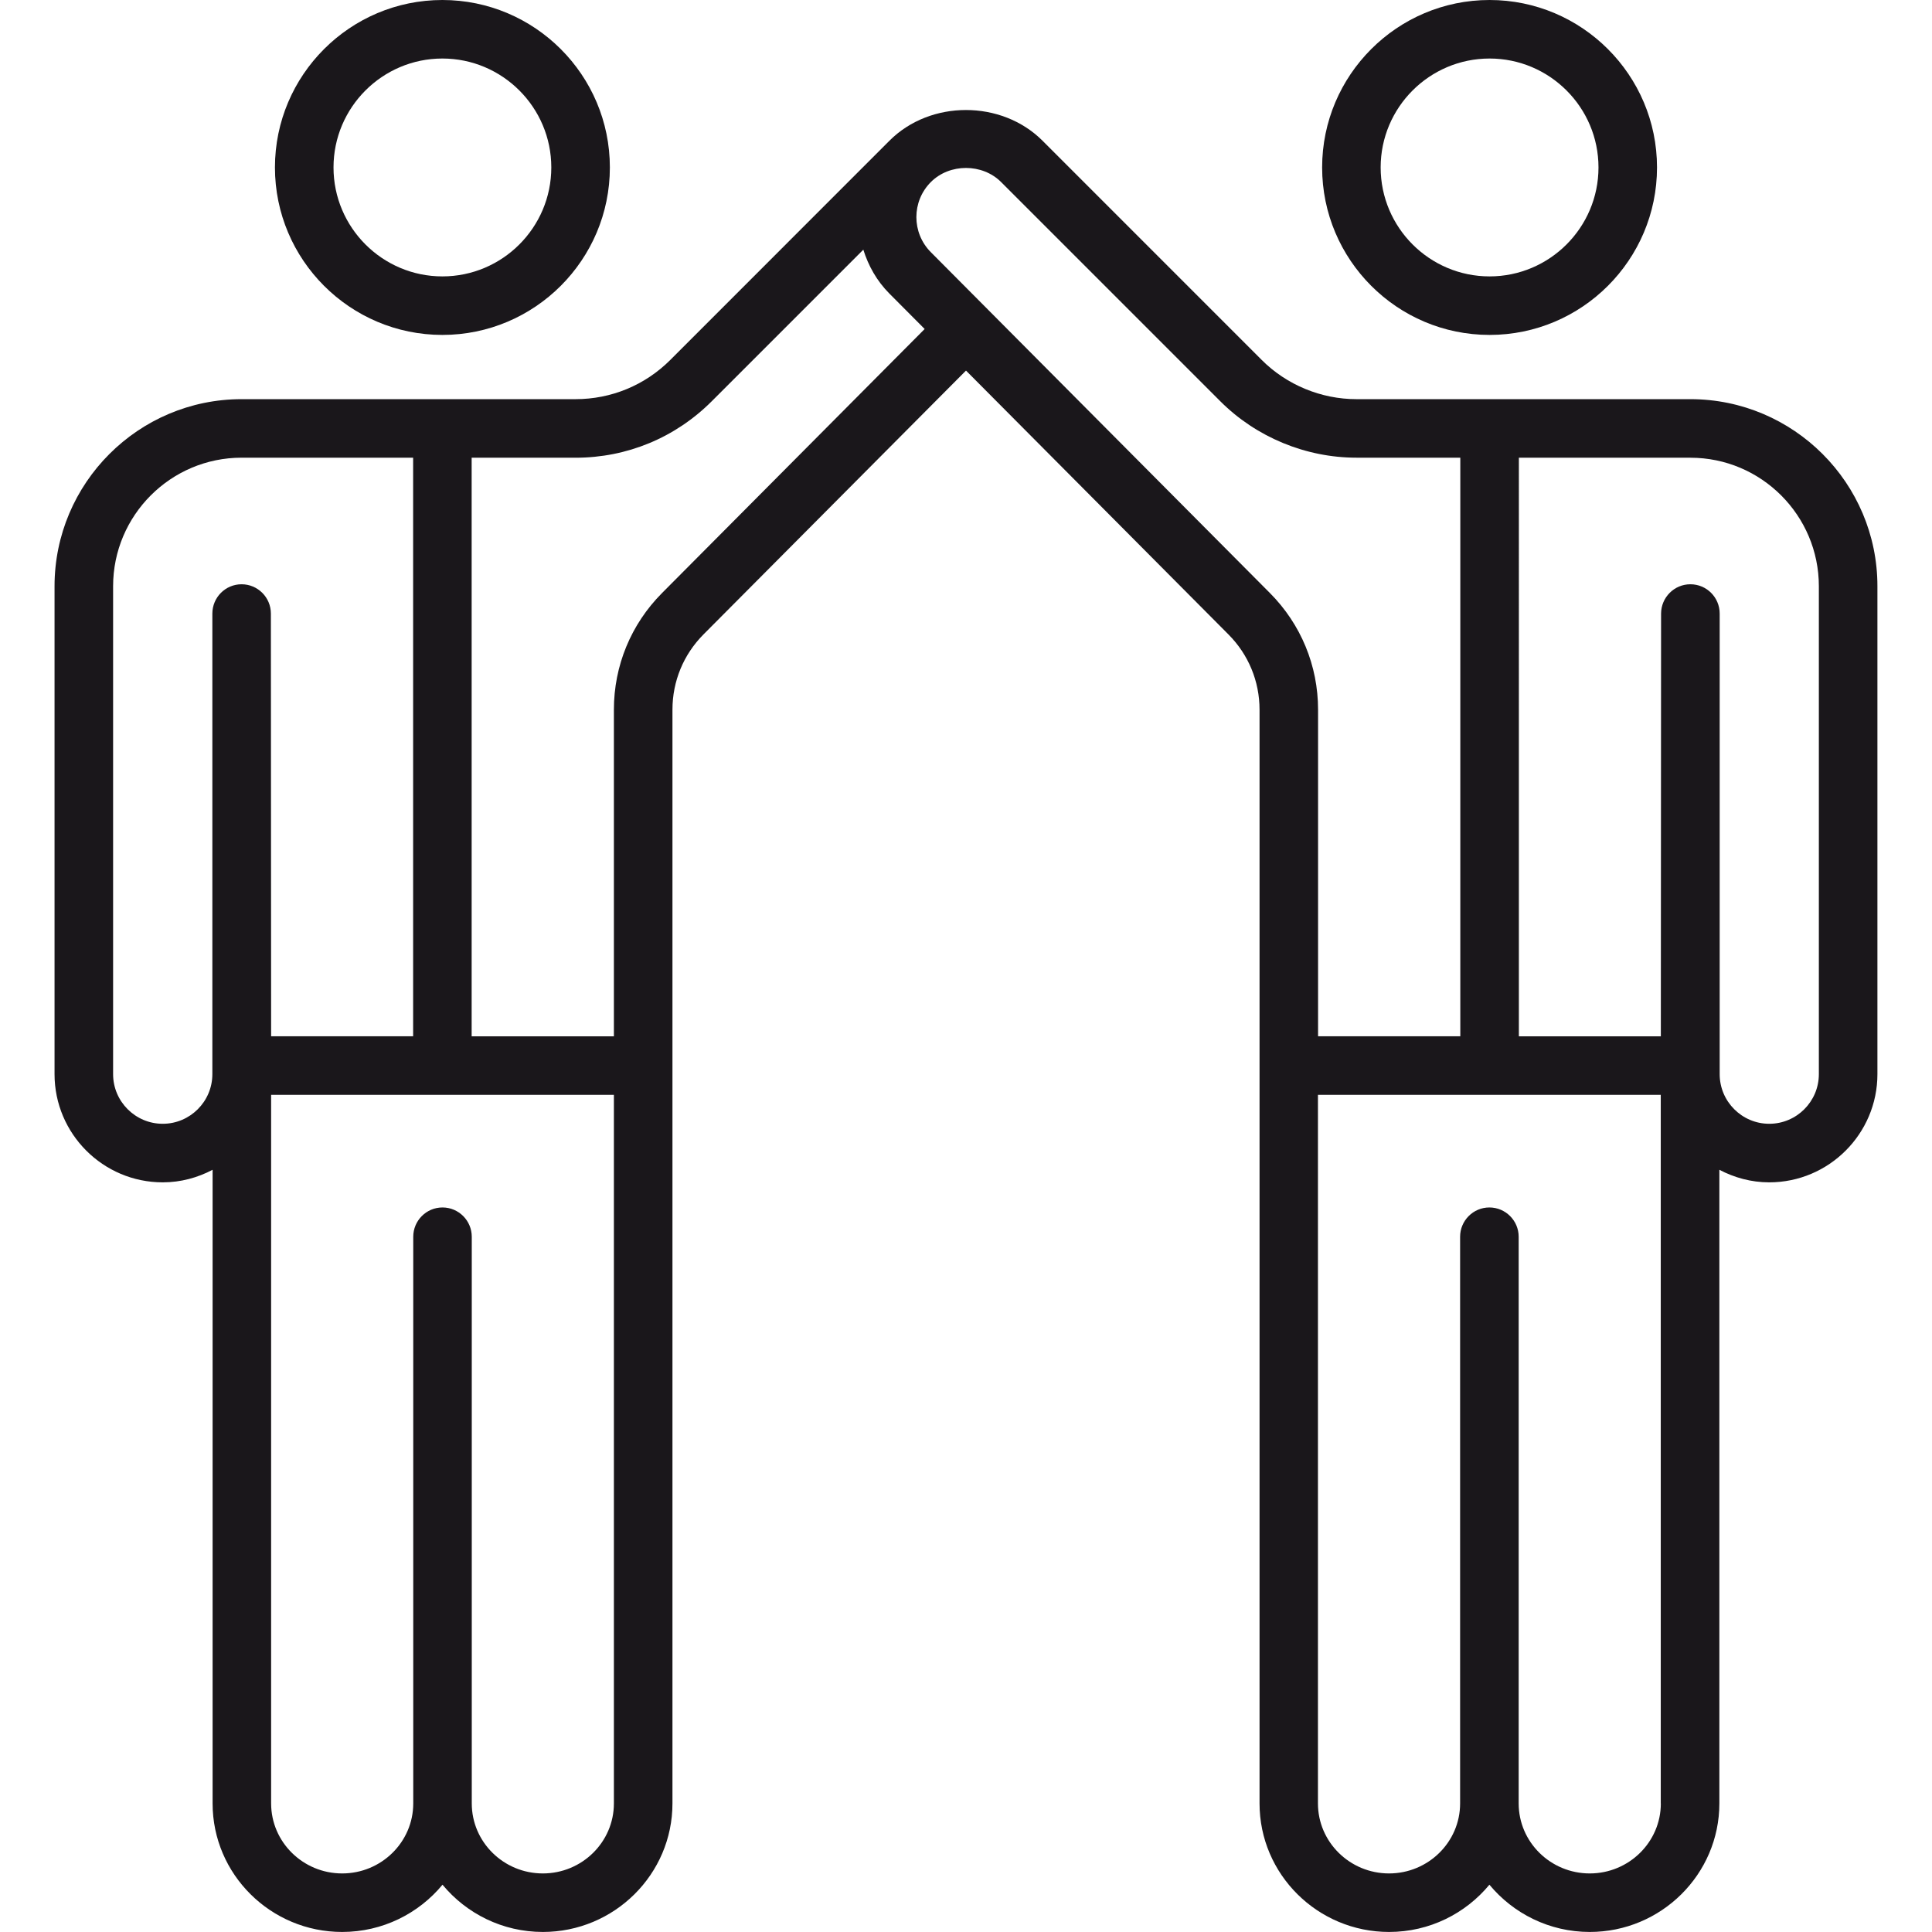
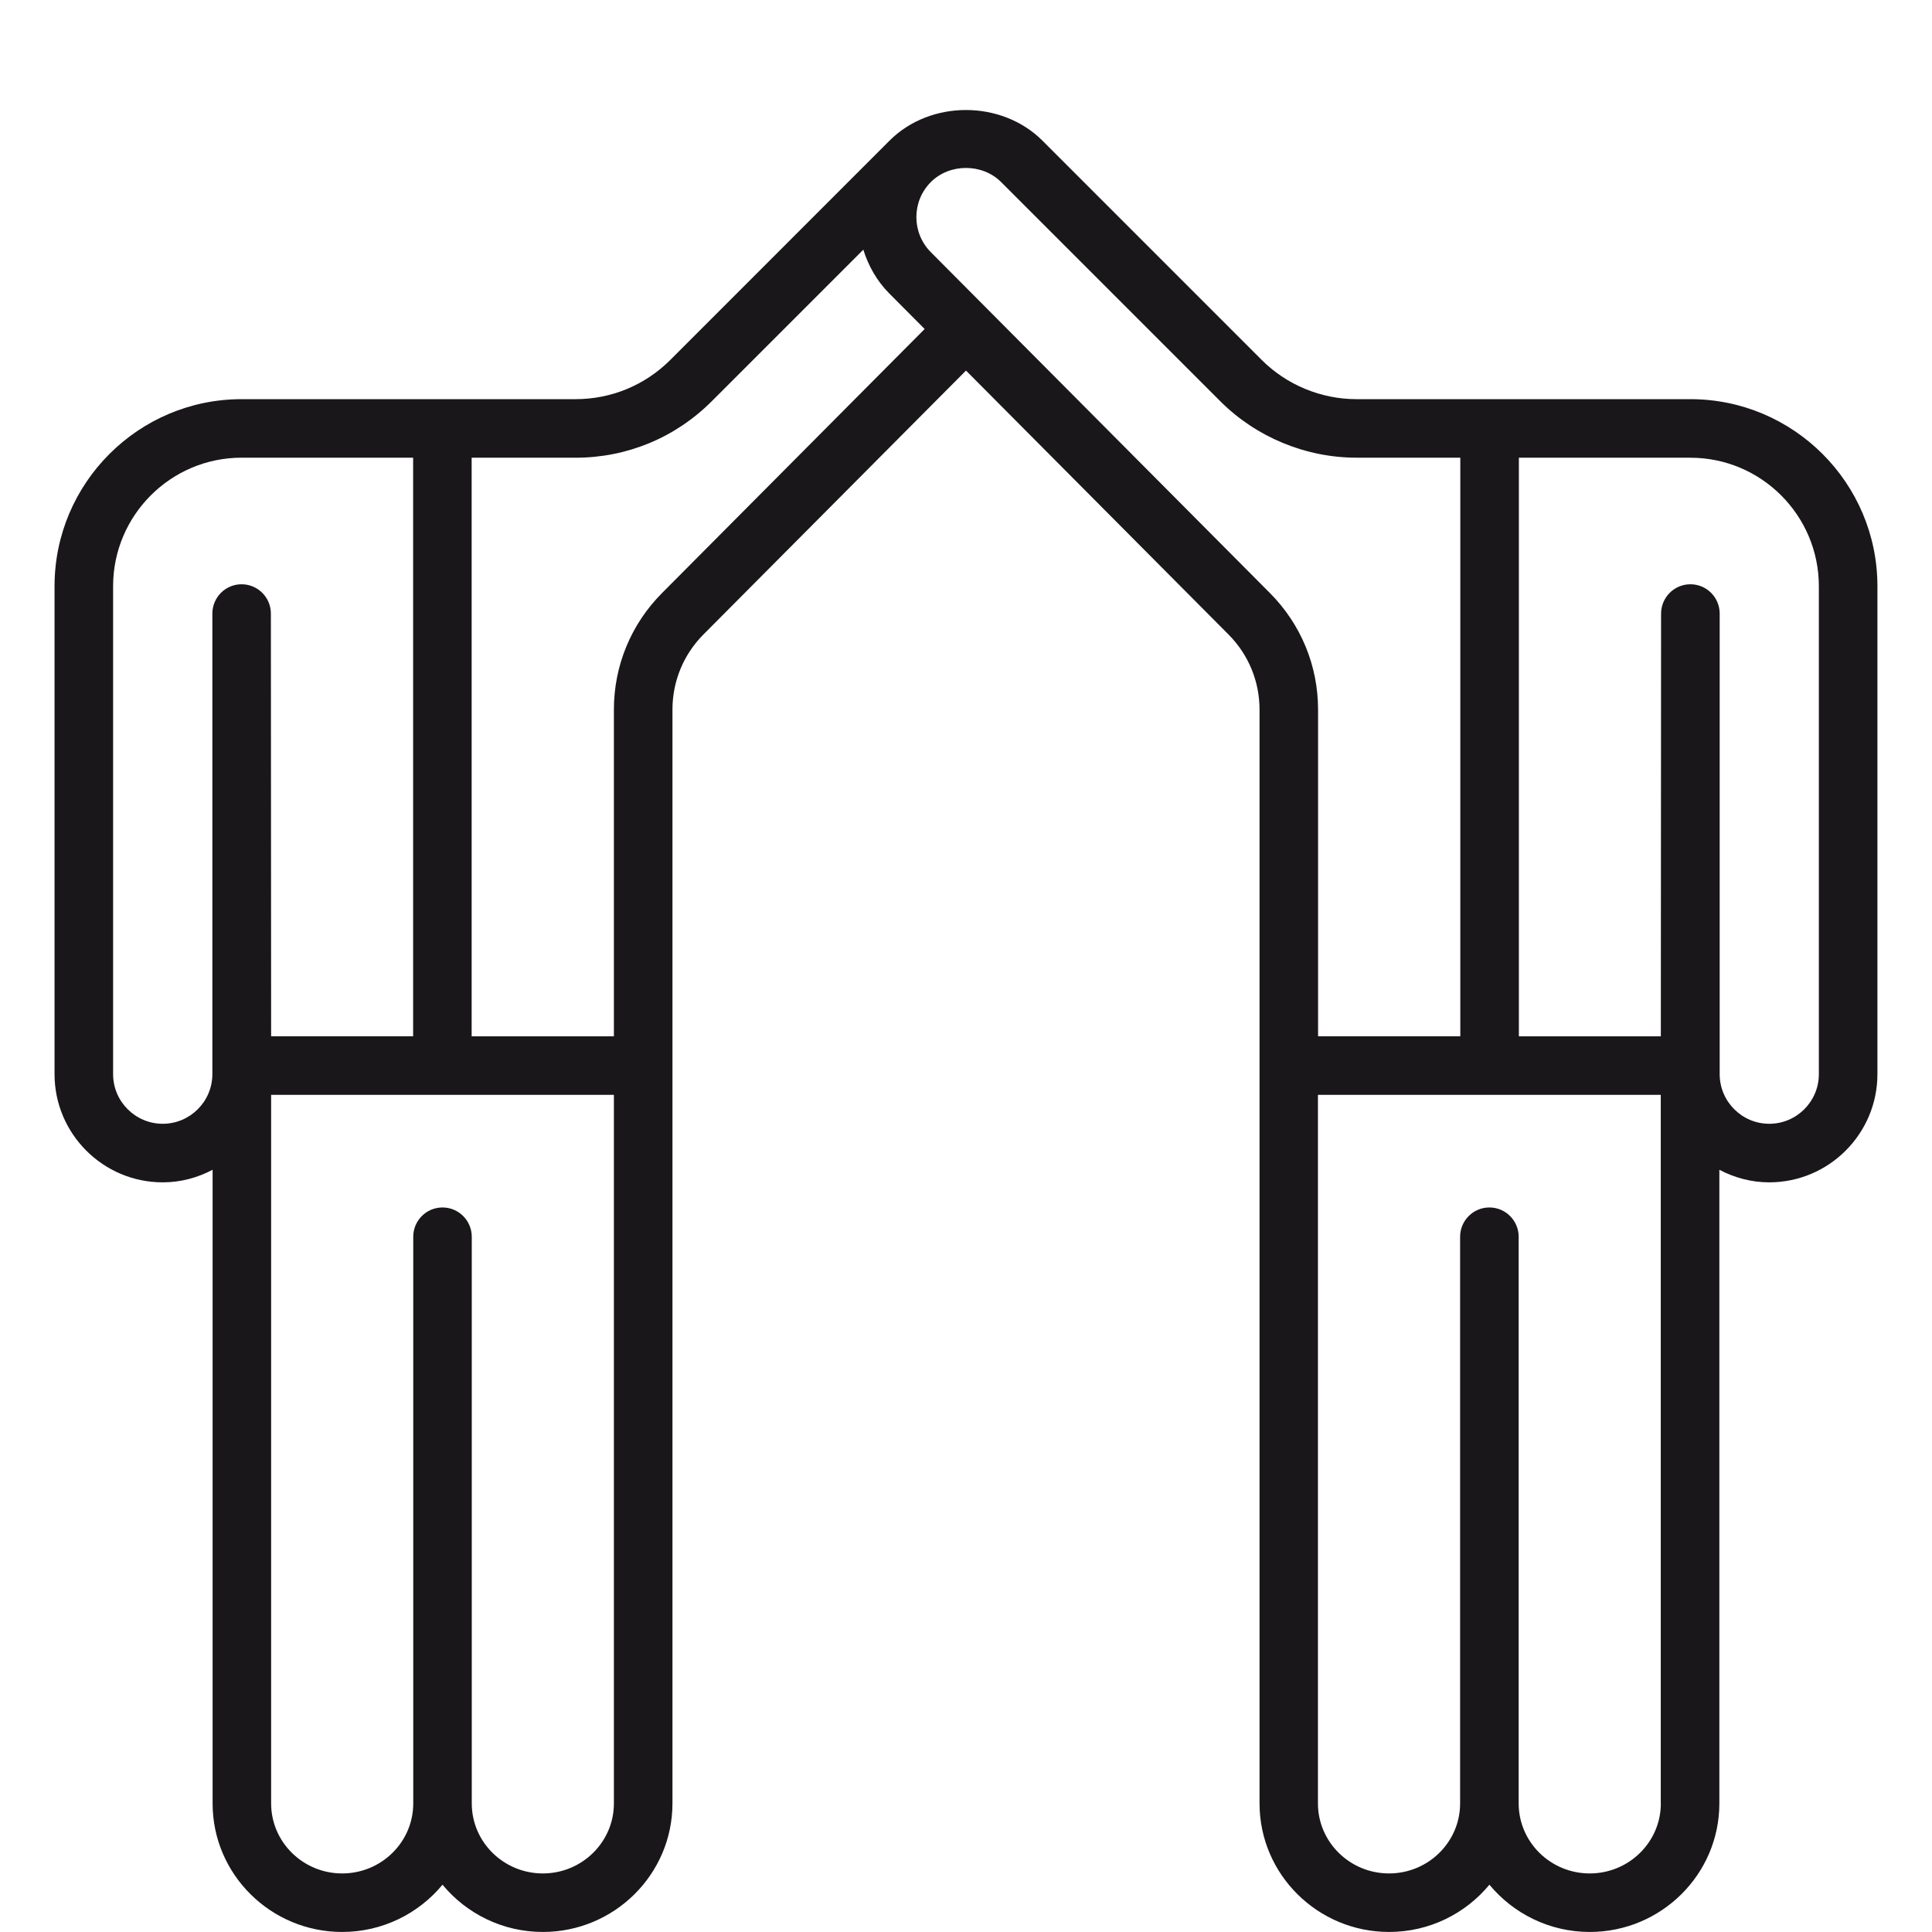
<svg xmlns="http://www.w3.org/2000/svg" xmlns:xlink="http://www.w3.org/1999/xlink" version="1.1" id="Layer_1" x="0px" y="0px" width="48px" height="48px" viewBox="0 0 48 48" enable-background="new 0 0 48 48" xml:space="preserve">
  <g>
    <defs>
      <rect id="SVGID_1_" width="48" height="48" />
    </defs>
    <clipPath id="SVGID_2_">
      <use xlink:href="#SVGID_1_" overflow="visible" />
    </clipPath>
-     <path clip-path="url(#SVGID_2_)" fill="#1A171B" d="M10.991,8.321c2.295,0,4.161-1.866,4.161-4.161c0-2.294-1.866-4.16-4.161-4.16   c-2.294,0-4.16,1.866-4.16,4.16C6.831,6.455,8.697,8.321,10.991,8.321 M10.991,1.454c1.492,0,2.706,1.214,2.706,2.706   s-1.214,2.707-2.706,2.707c-1.491,0-2.705-1.215-2.705-2.707S9.5,1.454,10.991,1.454" />
-     <path clip-path="url(#SVGID_2_)" fill="#1A171B" d="M37.008,8.321c2.294,0,4.16-1.866,4.16-4.161c0-2.294-1.866-4.16-4.16-4.16   s-4.16,1.866-4.16,4.16C32.848,6.455,34.714,8.321,37.008,8.321 M37.008,1.454c1.492,0,2.706,1.214,2.706,2.706   S38.5,6.867,37.008,6.867s-2.706-1.215-2.706-2.707S35.516,1.454,37.008,1.454" />
    <path clip-path="url(#SVGID_2_)" fill="#1A171B" d="M41.997,9.917H33.7c-0.876,0-1.734-0.354-2.354-0.975L25.9,3.495   c-1.016-1.015-2.786-1.016-3.801,0l-5.445,5.447c-0.63,0.629-1.466,0.975-2.355,0.975H6.002c-2.562,0-4.647,2.085-4.647,4.648   v12.122c0,1.481,1.205,2.688,2.688,2.688c0.448,0,0.867-0.116,1.239-0.312v15.743c0,1.761,1.444,3.193,3.219,3.193   c1.004,0,1.902-0.459,2.493-1.174c0.591,0.715,1.489,1.174,2.493,1.174c1.775,0,3.22-1.433,3.22-3.193V17.632   c0-0.707,0.274-1.37,0.772-1.871L24,9.207l6.52,6.555c0.498,0.5,0.773,1.164,0.773,1.871v27.173c0,1.761,1.443,3.193,3.219,3.193   c1.004,0,1.901-0.459,2.492-1.174c0.592,0.715,1.489,1.174,2.493,1.174c1.775,0,3.22-1.433,3.22-3.193V29.063   c0.372,0.195,0.791,0.312,1.239,0.312c1.481,0,2.688-1.206,2.688-2.688V14.564C46.644,12.001,44.559,9.917,41.997,9.917    M6.73,15.245c0-0.403-0.326-0.729-0.728-0.729c-0.401,0-0.726,0.326-0.726,0.729v11.442c0,0.68-0.554,1.233-1.233,1.233   c-0.68,0-1.233-0.554-1.233-1.233V14.564c0-1.76,1.432-3.193,3.192-3.193h4.262v14.375H6.736L6.73,15.245z M15.252,44.806   c0,0.959-0.792,1.739-1.765,1.739c-0.974,0-1.766-0.78-1.766-1.739V30.727c0-0.4-0.325-0.728-0.727-0.728   c-0.402,0-0.727,0.327-0.727,0.728v14.079c0,0.959-0.792,1.739-1.766,1.739c-0.973,0-1.765-0.78-1.765-1.739V27.201h8.516V44.806z    M16.448,14.734c-0.772,0.776-1.196,1.806-1.196,2.898v8.115h-3.534V11.372h2.581c1.278,0,2.479-0.498,3.383-1.402l3.767-3.767   c0.125,0.399,0.334,0.776,0.648,1.091l0.876,0.88L16.448,14.734z M31.551,14.734l-8.424-8.468c-0.48-0.481-0.48-1.263,0-1.743   c0.466-0.467,1.278-0.467,1.745,0l5.446,5.446c0.891,0.892,2.123,1.402,3.382,1.402h2.581v14.375h-3.534v-8.115   C32.747,16.54,32.322,15.509,31.551,14.734 M41.263,44.806c0,0.959-0.792,1.739-1.766,1.739s-1.766-0.78-1.766-1.739V30.727   c0-0.4-0.325-0.728-0.728-0.728c-0.401,0-0.727,0.327-0.727,0.728v14.079c0,0.959-0.792,1.739-1.766,1.739   c-0.973,0-1.766-0.78-1.766-1.739V27.201h8.517V44.806z M45.189,26.687c0,0.68-0.553,1.233-1.232,1.233s-1.232-0.554-1.232-1.233   V15.245c0-0.403-0.325-0.729-0.728-0.729c-0.401,0-0.727,0.326-0.728,0.729l-0.006,10.502h-3.527V11.372h4.261   c1.761,0,3.192,1.433,3.192,3.193V26.687z" />
  </g>
</svg>